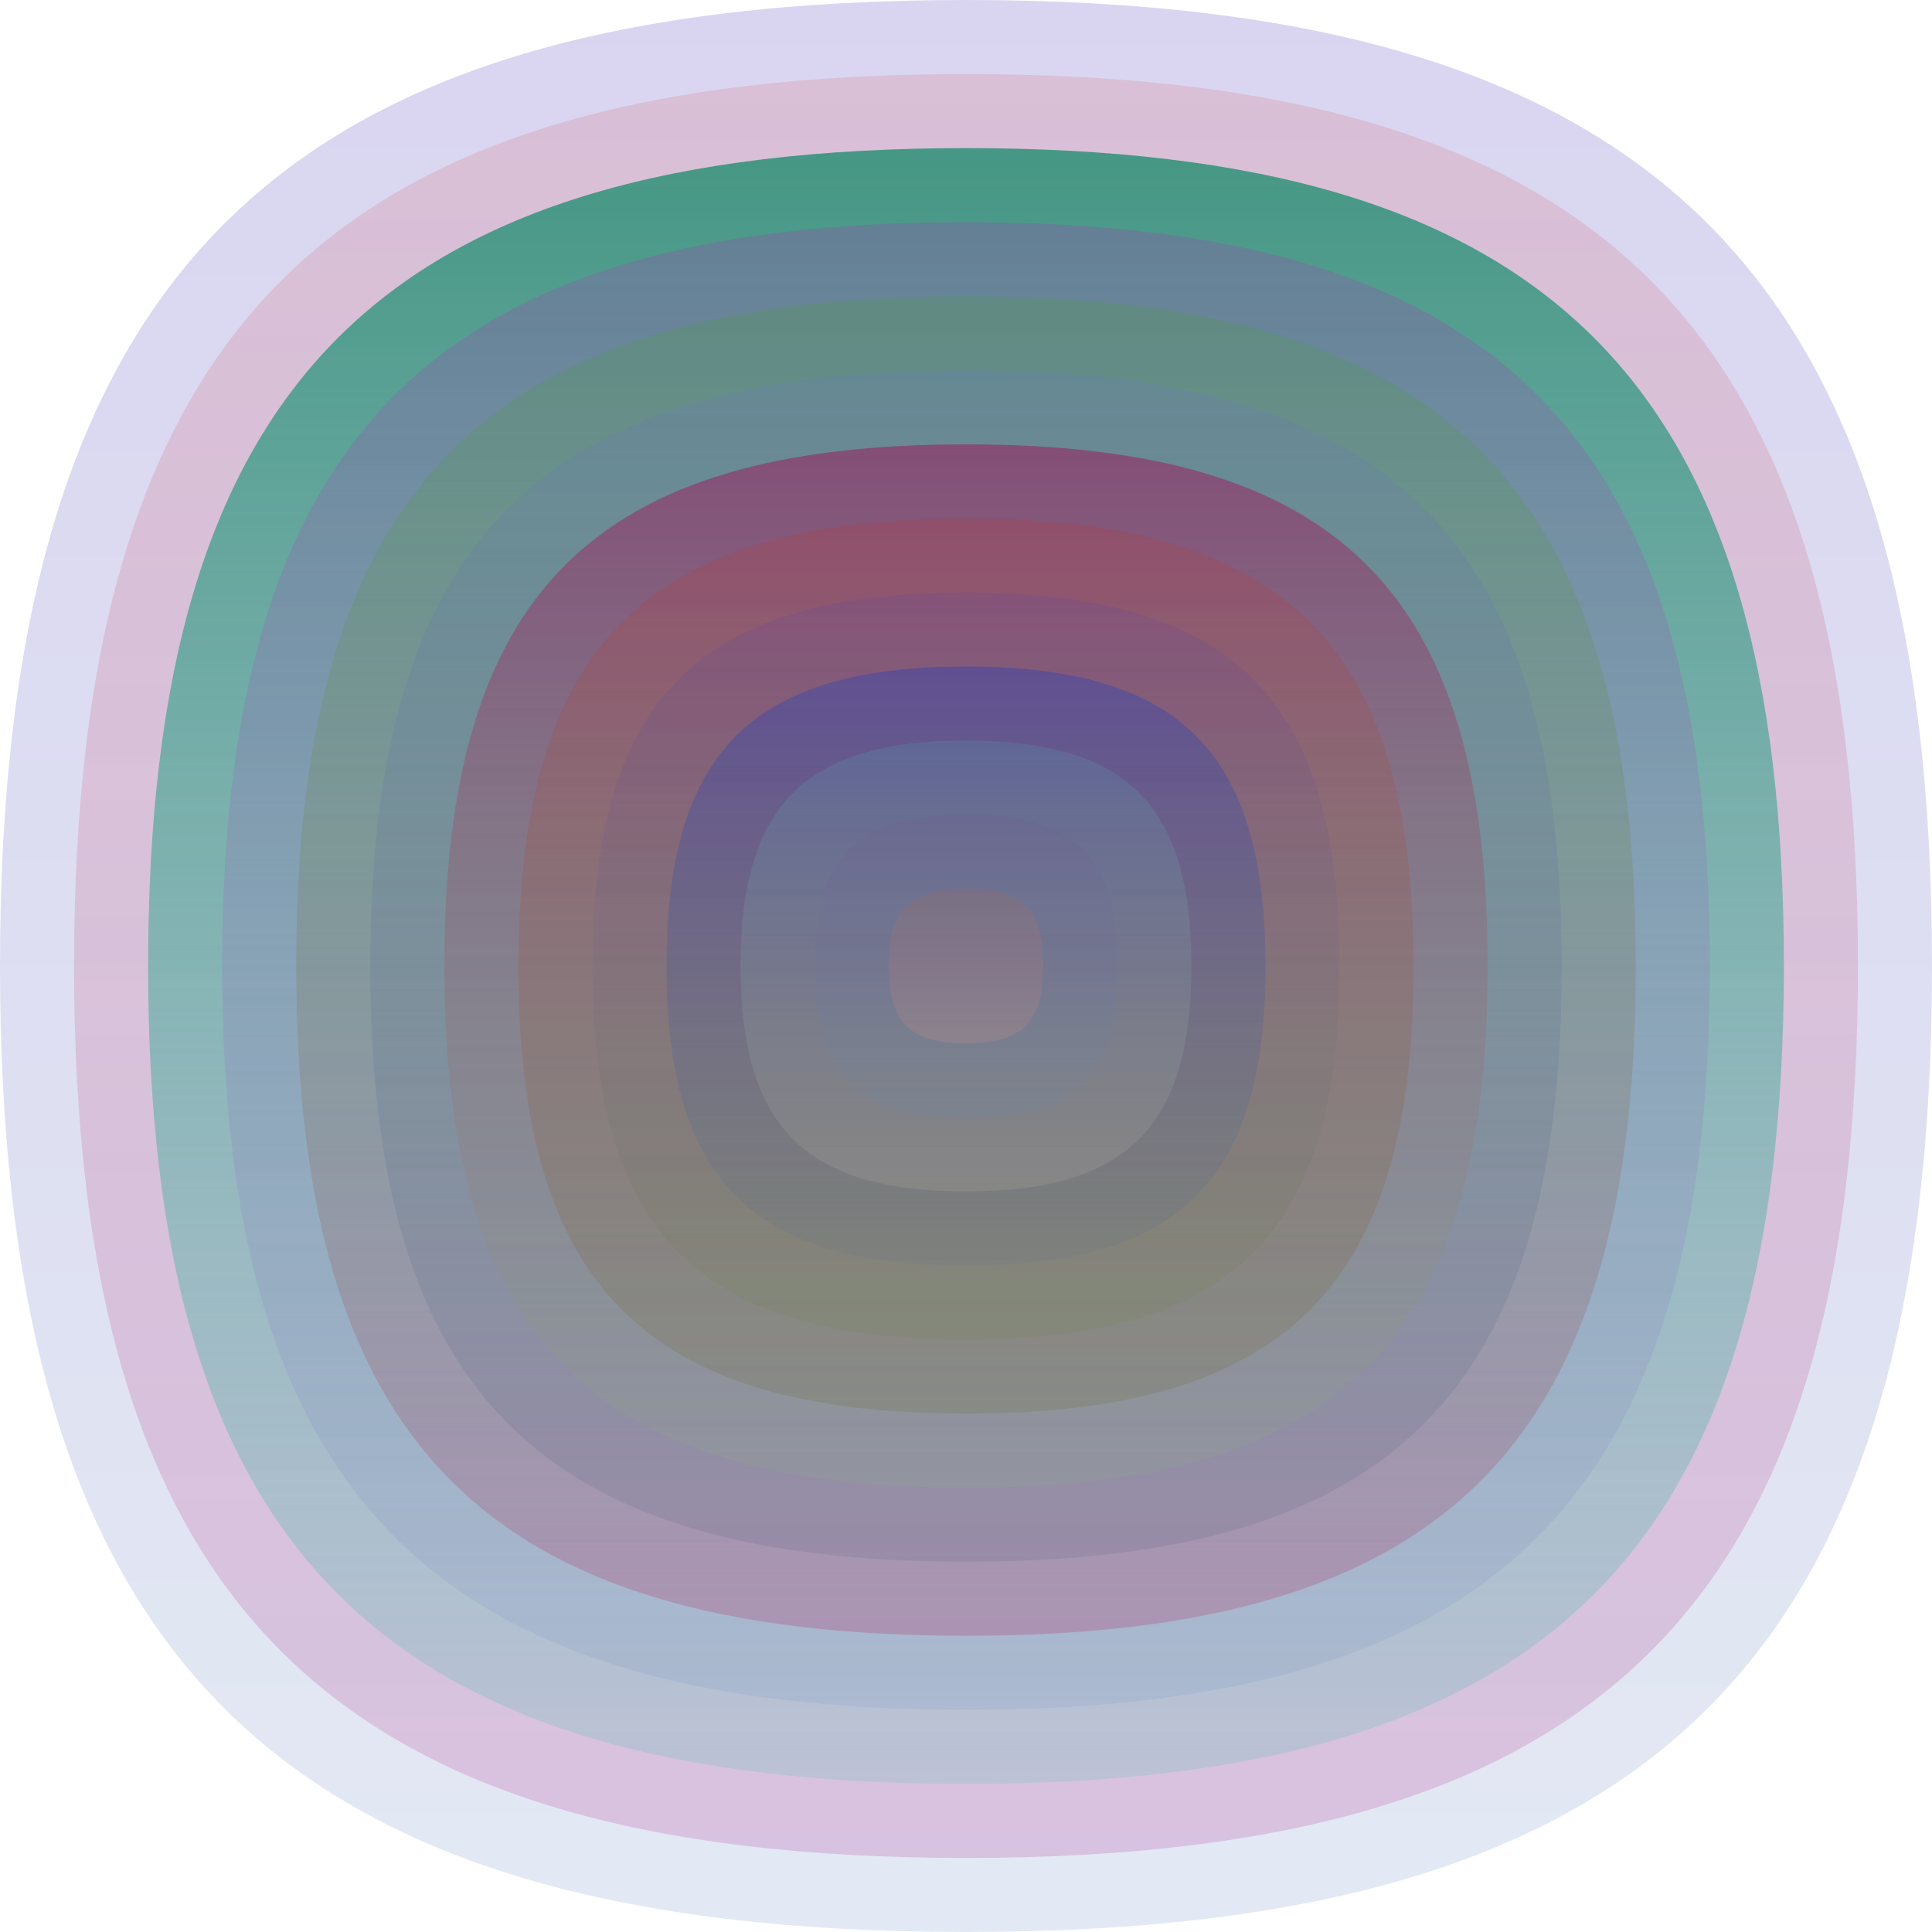
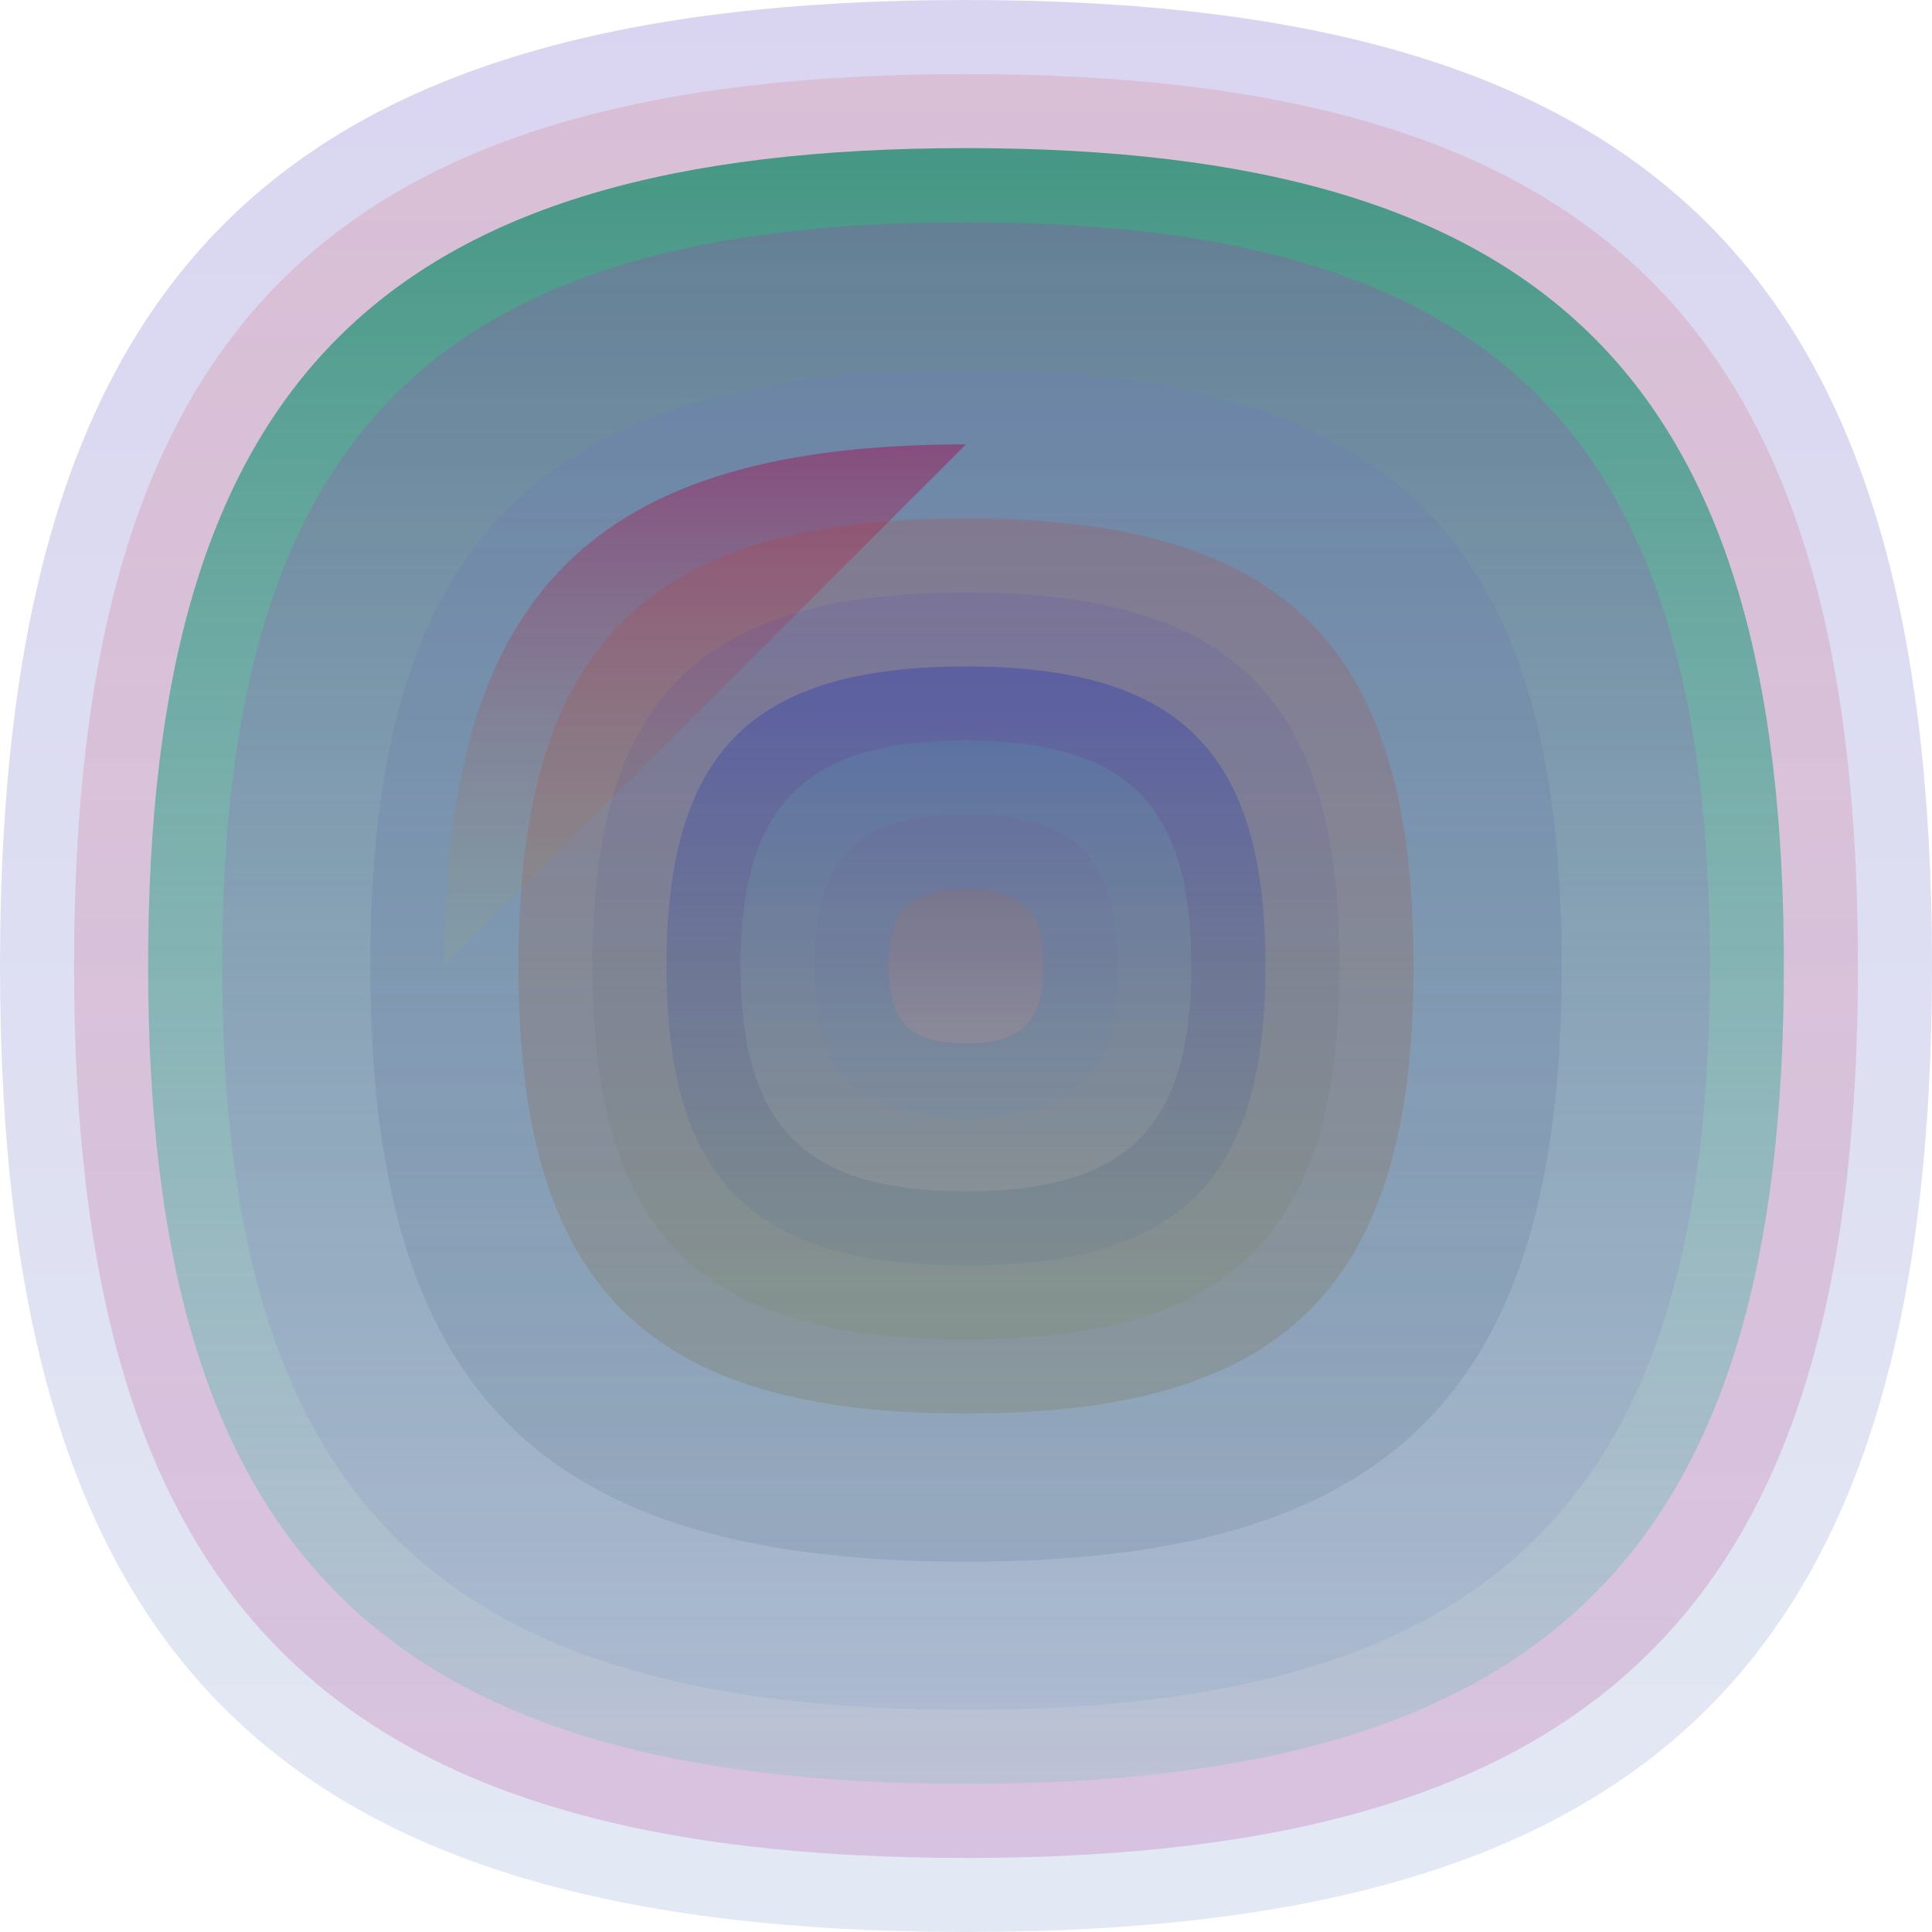
<svg xmlns="http://www.w3.org/2000/svg" width="1200" height="1200" viewBox="0 0 1200 1200">
  <defs>
    <linearGradient id="p0" x2="0" y2="1">
      <stop stop-color="rgba(80,60,190,0.216)" offset="0" />
      <stop stop-color="rgba(120,150,200,0.213)" offset="1" />
    </linearGradient>
    <linearGradient id="p1" x2="0" y2="1">
      <stop stop-color="rgba(210,90,90,0.177)" offset="0" />
      <stop stop-color="rgba(180,70,160,0.238)" offset="1" />
    </linearGradient>
    <linearGradient id="p2" x2="0" y2="1">
      <stop stop-color="rgba(30,140,110,0.79)" offset="0" />
      <stop stop-color="rgba(60,190,170,0.174)" offset="1" />
    </linearGradient>
    <linearGradient id="p3" x2="0" y2="1">
      <stop stop-color="rgba(210,10,200,0.183)" offset="0" />
      <stop stop-color="rgba(100,140,190,0.139)" offset="1" />
    </linearGradient>
    <linearGradient id="p4" x2="0" y2="1">
      <stop stop-color="rgba(50,180,0,0.14)" offset="0" />
      <stop stop-color="rgba(180,40,100,0.250)" offset="1" />
    </linearGradient>
    <linearGradient id="p5" x2="0" y2="1">
      <stop stop-color="rgba(110,120,200,0.209)" offset="0" />
      <stop stop-color="rgba(50,80,100,0.126)" offset="1" />
    </linearGradient>
    <linearGradient id="p6" x2="0" y2="1">
      <stop stop-color="rgba(150,40,100,0.61)" offset="0" />
      <stop stop-color="rgba(140,170,140,0.245)" offset="1" />
    </linearGradient>
    <linearGradient id="p7" x2="0" y2="1">
      <stop stop-color="rgba(200,50,40,0.182)" offset="0" />
      <stop stop-color="rgba(110,110,60,0.232)" offset="1" />
    </linearGradient>
    <linearGradient id="p8" x2="0" y2="1">
      <stop stop-color="rgba(60,50,200,0.115)" offset="0" />
      <stop stop-color="rgba(110,130,50,0.122)" offset="1" />
    </linearGradient>
    <linearGradient id="p9" x2="0" y2="1">
      <stop stop-color="rgba(60,70,170,0.50)" offset="0" />
      <stop stop-color="rgba(80,110,140,0.125)" offset="1" />
    </linearGradient>
    <linearGradient id="p10" x2="0" y2="1">
      <stop stop-color="rgba(80,170,180,0.203)" offset="0" />
      <stop stop-color="rgba(200,190,170,0.167)" offset="1" />
    </linearGradient>
    <linearGradient id="p11" x2="0" y2="1">
      <stop stop-color="rgba(120,80,140,0.142)" offset="0" />
      <stop stop-color="rgba(90,140,190,0.1)" offset="1" />
    </linearGradient>
    <linearGradient id="p12" x2="0" y2="1">
      <stop stop-color="rgba(180,100,60,0.152)" offset="0" />
      <stop stop-color="rgba(250,150,140,0.146)" offset="1" />
    </linearGradient>
  </defs>
  <path fill="url(&quot;#p0&quot;)" d="M0,600 C0,171 171,0 600,0 S1200,171 1200,600 1029,1200 600,1200 0,1029 0,600 " />
  <svg x="0" y="0">
    <g>
      <animateTransform attributeName="transform" type="rotate" from="0 600 600" to="360 600 600" dur="26s" repeatCount="indefinite" />
      <path fill="url(&quot;#p1&quot;)" d="M46,600 C46,204 204,46 600,46 S1154,204 1154,600 996,1154 600,1154 46,996 46,600 " />
      <svg x="46" y="46">
        <g>
          <animateTransform attributeName="transform" type="rotate" from="0 554 554" to="360 554 554" dur="42s" repeatCount="indefinite" />
          <path fill="url(&quot;#p2&quot;)" d="M46,554 C46,191 191,46 554,46 S1062,191 1062,554 917,1062 554,1062 46,917 46,554 " />
          <svg x="46" y="46">
            <g>
              <animateTransform attributeName="transform" type="rotate" from="0 508 508" to="360 508 508" dur="48s" repeatCount="indefinite" />
              <path fill="url(&quot;#p3&quot;)" d="M46,508 C46,178 178,46 508,46 S970,178 970,508 838,970 508,970 46,838 46,508 " />
              <svg x="46" y="46">
                <g>
                  <animateTransform attributeName="transform" type="rotate" from="0 462 462" to="360 462 462" dur="9s" repeatCount="indefinite" />
-                   <path fill="url(&quot;#p4&quot;)" d="M46,462 C46,164 164,46 462,46 S878,164 878,462 760,878 462,878 46,760 46,462 " />
                  <svg x="46" y="46">
                    <g>
                      <animateTransform attributeName="transform" type="rotate" from="0 416 416" to="-360 416 416" dur="39s" repeatCount="indefinite" />
                      <path fill="url(&quot;#p5&quot;)" d="M46,416 C46,151 151,46 416,46 S786,151 786,416 681,786 416,786 46,681 46,416 " />
                      <svg x="46" y="46">
                        <g>
                          <animateTransform attributeName="transform" type="rotate" from="0 370 370" to="360 370 370" dur="56s" repeatCount="indefinite" />
-                           <path fill="url(&quot;#p6&quot;)" d="M46,370 C46,138 138,46 370,46 S694,138 694,370 602,694 370,694 46,602 46,370 " />
+                           <path fill="url(&quot;#p6&quot;)" d="M46,370 C46,138 138,46 370,46 " />
                          <svg x="46" y="46">
                            <g>
                              <animateTransform attributeName="transform" type="rotate" from="0 324 324" to="-360 324 324" dur="36s" repeatCount="indefinite" />
                              <path fill="url(&quot;#p7&quot;)" d="M46,324 C46,125 125,46 324,46 S602,125 602,324 523,602 324,602 46,523 46,324 " />
                              <svg x="46" y="46">
                                <g>
                                  <animateTransform attributeName="transform" type="rotate" from="0 278 278" to="360 278 278" dur="46s" repeatCount="indefinite" />
                                  <path fill="url(&quot;#p8&quot;)" d="M46,278 C46,112 112,46 278,46 S510,112 510,278 444,510 278,510 46,444 46,278 " />
                                  <svg x="46" y="46">
                                    <g>
                                      <animateTransform attributeName="transform" type="rotate" from="0 232 232" to="360 232 232" dur="45s" repeatCount="indefinite" />
                                      <path fill="url(&quot;#p9&quot;)" d="M46,232 C46,99 99,46 232,46 S418,99 418,232 365,418 232,418 46,365 46,232 " />
                                      <svg x="46" y="46">
                                        <g>
                                          <animateTransform attributeName="transform" type="rotate" from="0 186 186" to="-360 186 186" dur="17s" repeatCount="indefinite" />
                                          <path fill="url(&quot;#p10&quot;)" d="M46,186 C46,86 86,46 186,46 S326,86 326,186 286,326 186,326 46,286 46,186 " />
                                          <svg x="46" y="46">
                                            <g>
                                              <animateTransform attributeName="transform" type="rotate" from="0 140 140" to="-360 140 140" dur="57s" repeatCount="indefinite" />
                                              <path fill="url(&quot;#p11&quot;)" d="M46,140 C46,72 72,46 140,46 S234,72 234,140 208,234 140,234 46,208 46,140 " />
                                              <svg x="46" y="46">
                                                <g>
                                                  <animateTransform attributeName="transform" type="rotate" from="0 94 94" to="360 94 94" dur="49s" repeatCount="indefinite" />
                                                  <path fill="url(&quot;#p12&quot;)" d="M46,94 C46,59 59,46 94,46 S142,59 142,94 129,142 94,142 46,129 46,94 " />
                                                  <svg x="46" y="46">
                                                    <g>
                                                      <animateTransform attributeName="transform" type="rotate" from="0 48 48" to="-360 48 48" dur="34s" repeatCount="indefinite" />
                                                    </g>
                                                  </svg>
                                                </g>
                                              </svg>
                                            </g>
                                          </svg>
                                        </g>
                                      </svg>
                                    </g>
                                  </svg>
                                </g>
                              </svg>
                            </g>
                          </svg>
                        </g>
                      </svg>
                    </g>
                  </svg>
                </g>
              </svg>
            </g>
          </svg>
        </g>
      </svg>
    </g>
  </svg>
</svg>